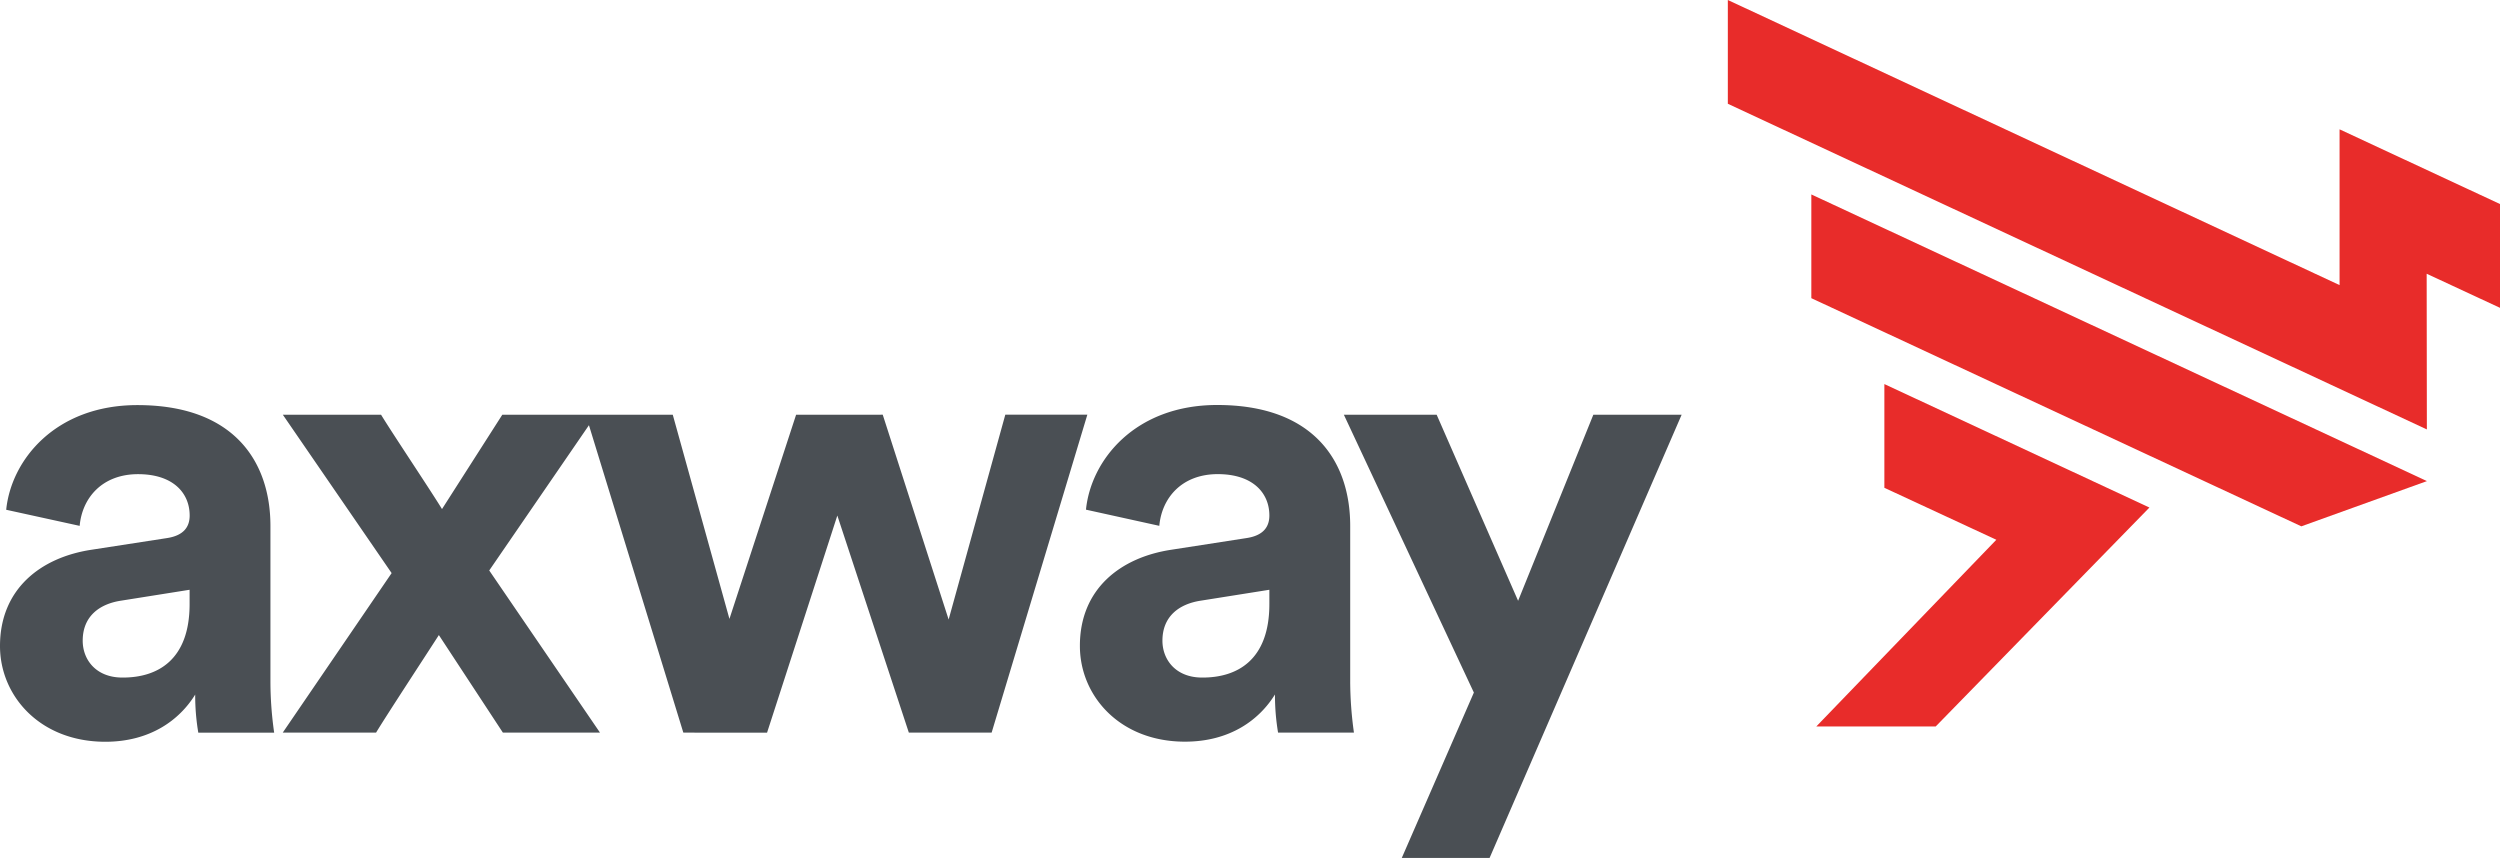
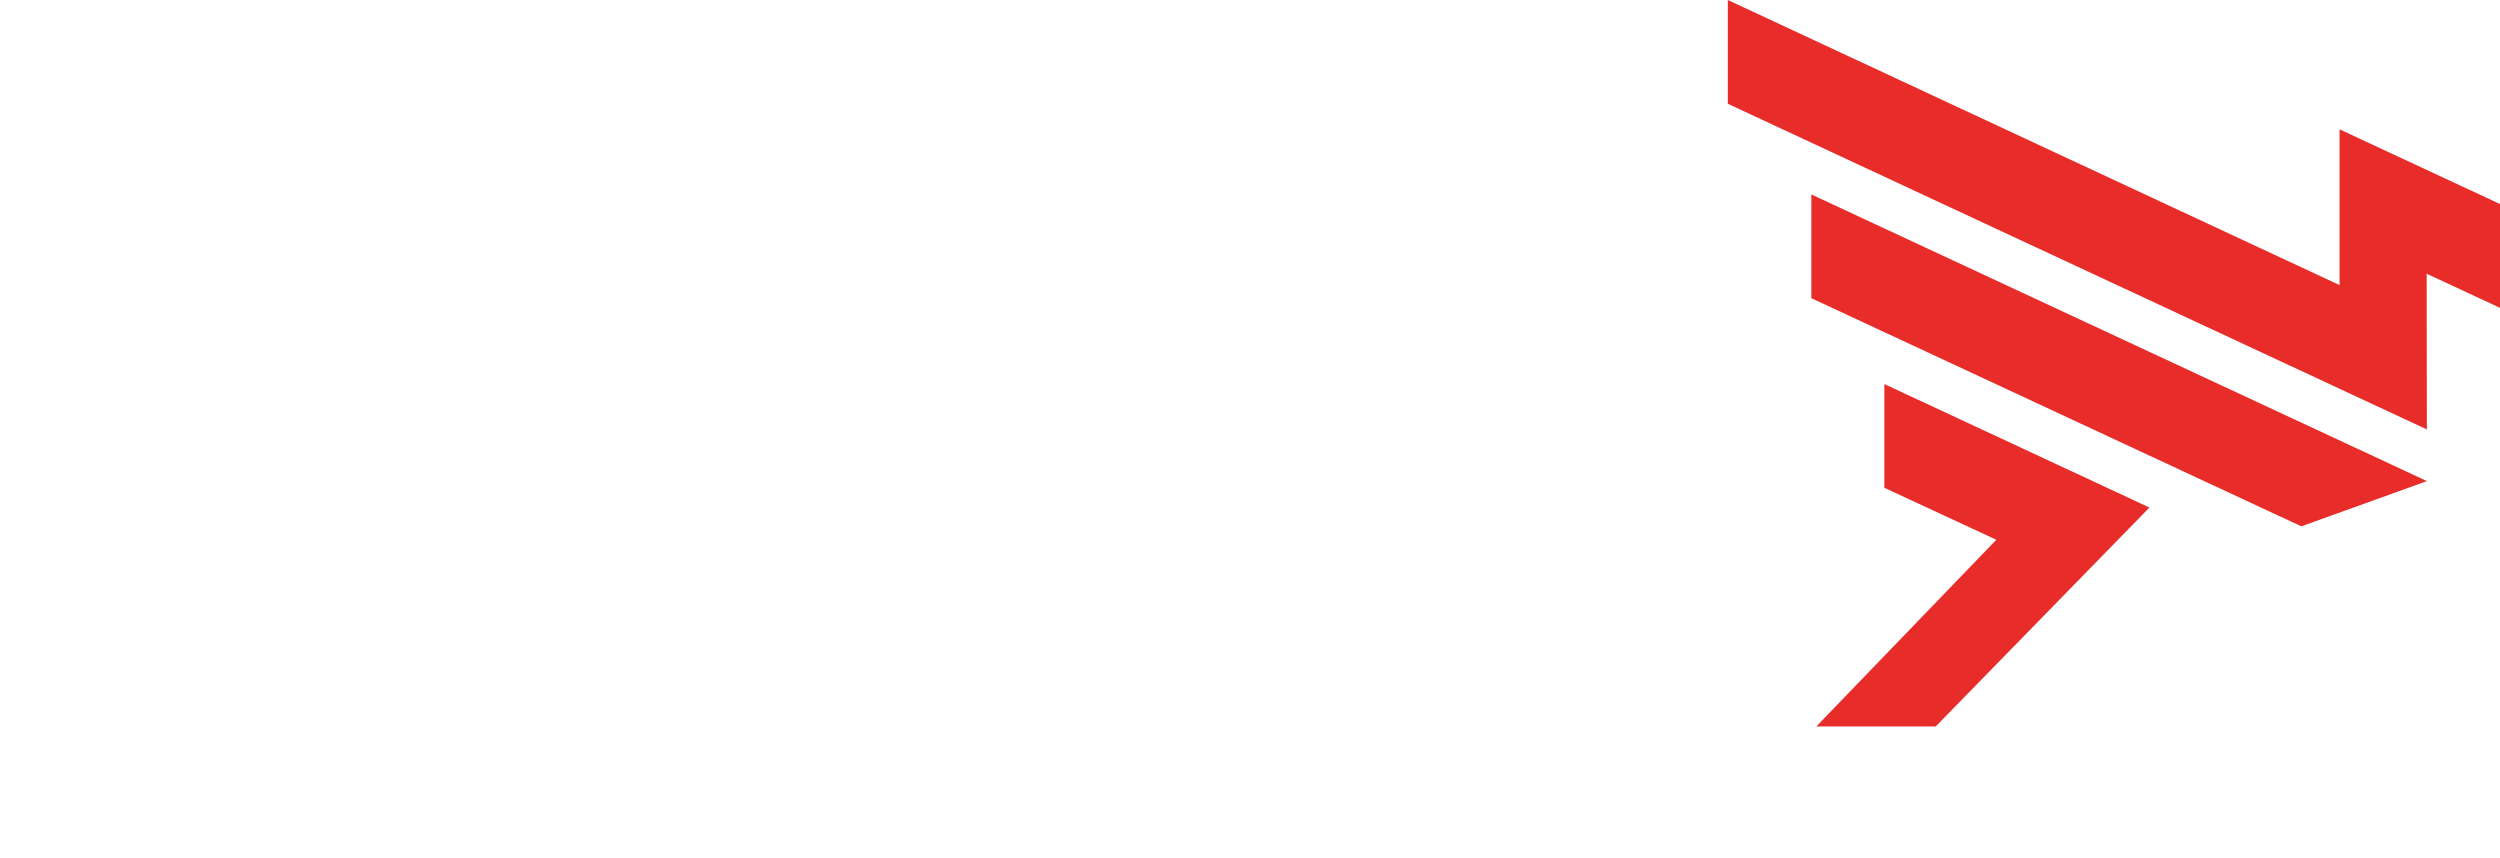
<svg xmlns="http://www.w3.org/2000/svg" id="Layer_1" data-name="Layer 1" width="750" height="257.39" viewBox="0 0 750 257.39">
  <defs>
    <style>.cls-1{fill:#4a4f54;}.cls-2{fill:#e82c2a;}</style>
  </defs>
  <title>axway-logo</title>
-   <path class="cls-1" d="M420.53,504.46l21.63-49.62-39-83.35H431l24.43,55.82L478,371.49h26.49l-57.63,133Zm-39.72-76.18V424l-20.7,3.29c-6.34,1-11.38,4.65-11.38,12,0,5.62,3.92,11.05,11.93,11.05C371.11,450.38,380.81,445.15,380.81,428.28ZM351.35,412l22.56-3.5c5.22-.77,6.9-3.49,6.9-6.78,0-6.79-5-12.41-15.48-12.41-10.82,0-16.79,7.17-17.54,15.51l-22-4.85c1.5-14.93,14.74-31.4,39.36-31.4,29.1,0,39.91,17.06,39.91,36.25v46.91a112.51,112.51,0,0,0,1.12,15.12H383.42a68,68,0,0,1-.93-11.44c-4.66,7.56-13.44,14.16-27,14.16-19.59,0-31.52-13.77-31.52-28.7C323.93,423.83,336.05,414.33,351.35,412Zm-86.53-40.52,19.77,61.45,17-61.45h24.61l-28.71,95.37H272.65L251.2,401.73l-21.08,65.13H205l-29.28-95.37h26.11l17,61.25,20-61.25ZM117.49,419,84.85,371.49h29.47c3.17,5.23,15.1,23.06,18.28,28.3l18.09-28.3h28.15l-32.07,46.72L180,466.86H150.87l-19.21-29.27c-3.35,5.23-15.66,24-18.84,29.27h-28Zm-60.61,9.31V424l-20.69,3.29c-6.34,1-11.38,4.65-11.38,12,0,5.62,3.91,11.05,11.93,11.05C47.19,450.38,56.88,445.15,56.88,428.28ZM27.41,412,50,408.51c5.23-.77,6.9-3.49,6.9-6.78,0-6.79-5-12.41-15.48-12.41-10.81,0-16.78,7.17-17.52,15.51L1.86,400c1.5-14.93,14.74-31.4,39.36-31.4,29.09,0,39.91,17.06,39.91,36.25v46.91a109.3,109.3,0,0,0,1.12,15.12H59.49a67,67,0,0,1-.93-11.44c-4.66,7.56-13.43,14.16-27,14.16C11.94,469.58,0,455.81,0,440.88,0,423.83,12.12,414.33,27.41,412Z" transform="translate(0 -247.07)" />
  <path class="cls-2" d="M728.08,391.4l-184.68-86v31.12l147,68.45ZM565.31,362.29v31.12L598.9,409l-54,56h35.82l64.11-65.67ZM728,329.19l.06,46.71L518.35,278.2V247.07L701.87,332.6V285.87L750,308.28v31.14Z" transform="translate(0 -247.07)" />
</svg>